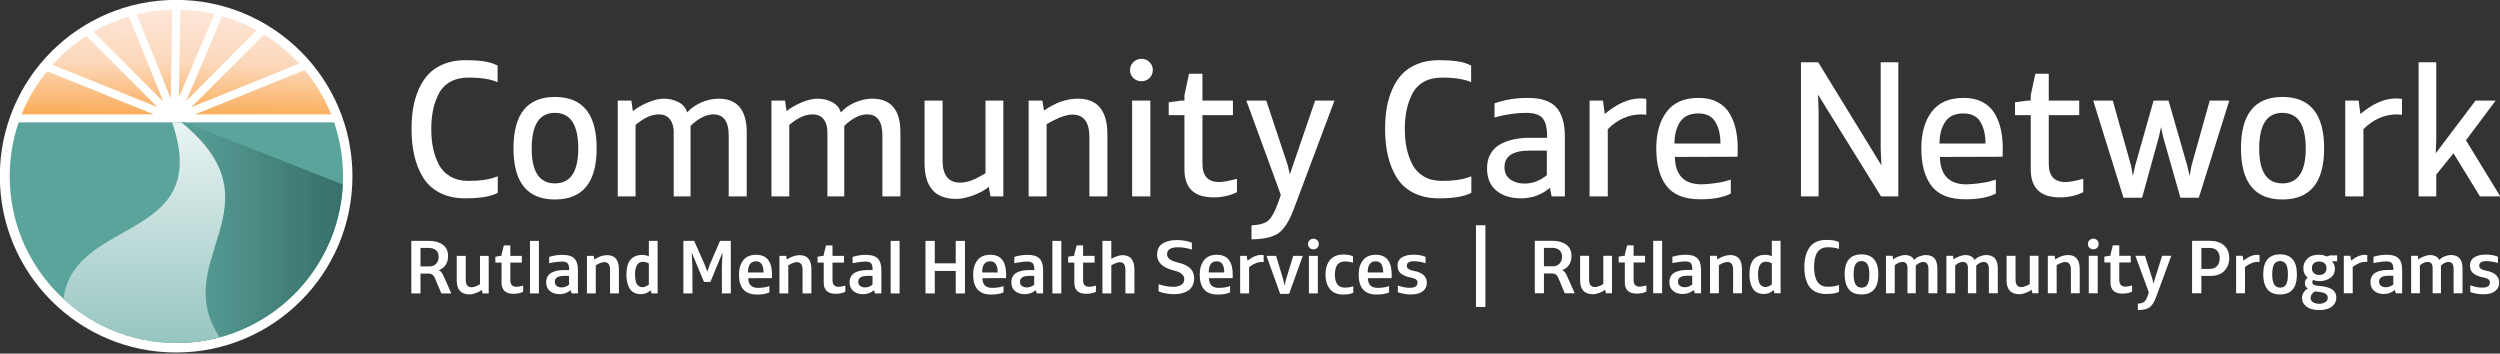
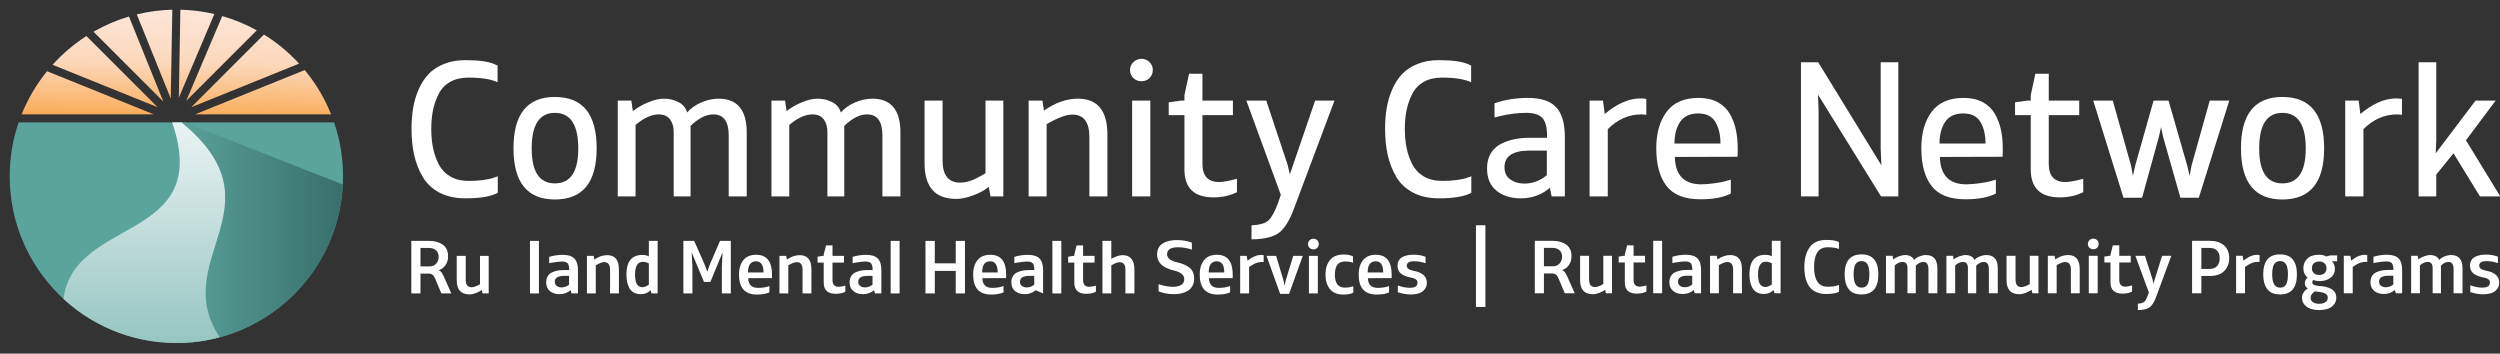
<svg xmlns="http://www.w3.org/2000/svg" width="100%" height="100%" viewBox="0 0 1301 184" version="1.1" xml:space="preserve" style="fill-rule:evenodd;clip-rule:evenodd;stroke-linejoin:round;stroke-miterlimit:2;">
  <rect x="0" y="0" width="1301" height="184" fill="#333333" stroke="none" />
  <g transform="matrix(1,0,0,1,-431.947,-256.518)">
    <g transform="matrix(1,0,0,1,403,249)">
      <g transform="matrix(1,0,0,1,-1.002,-4.879)">
        <g transform="matrix(1.264,0,0,1.264,-86.025,-41.492)">
          <path d="M295.346,115.689L296.688,115.215L296.688,122.001C293.952,123.526 289.508,124.289 283.353,124.289C279.25,124.289 275.713,123.513 272.741,121.961C269.769,120.41 267.468,118.266 265.837,115.531C264.206,112.796 263.023,109.797 262.286,106.536C261.55,103.275 261.182,99.672 261.182,95.726C261.182,92.623 261.405,89.743 261.852,87.087C262.3,84.43 263.062,81.866 264.141,79.394C265.219,76.921 266.587,74.817 268.244,73.082C269.9,71.346 272.018,69.965 274.595,68.939C277.173,67.913 280.092,67.401 283.353,67.401C288.876,67.401 292.874,67.953 295.346,69.058L296.609,69.61L296.609,76.474C293.821,75.212 289.823,74.581 284.616,74.581C281.67,74.581 279.158,75.172 277.081,76.356C275.003,77.54 273.425,79.196 272.346,81.327C271.268,83.457 270.492,85.693 270.019,88.033C269.545,90.374 269.309,92.939 269.309,95.726C269.309,98.514 269.545,101.092 270.019,103.459C270.492,105.826 271.268,108.075 272.346,110.205C273.425,112.335 275.003,114.019 277.081,115.255C279.158,116.491 281.67,117.109 284.616,117.109C289.192,117.109 292.769,116.636 295.346,115.689Z" style="fill:white;fill-rule:nonzero;" />
          <path d="M303.158,103.696C303.158,89.598 308.839,82.55 320.201,82.55C331.668,82.55 337.401,89.598 337.401,103.696C337.401,117.74 331.668,124.762 320.201,124.762C308.839,124.762 303.158,117.74 303.158,103.696ZM310.653,103.774C310.653,113.348 313.836,118.135 320.201,118.135C326.618,118.135 329.827,113.348 329.827,103.774C329.827,93.991 326.618,89.099 320.201,89.099C313.836,89.099 310.653,93.991 310.653,103.774Z" style="fill:white;fill-rule:nonzero;" />
          <path d="M399.182,97.147L399.182,123.5L391.765,123.5L391.765,98.409C391.765,92.623 389.661,89.73 385.453,89.73C382.454,89.73 379.325,91.308 376.063,94.464L376.063,123.5L369.12,123.5L369.12,96.91C369.12,94.806 368.607,93.083 367.581,91.742C366.556,90.401 365.017,89.73 362.966,89.73C360.02,89.73 356.837,91.176 353.418,94.07L353.418,123.5L346.08,123.5L346.08,84.049L351.683,84.049L352.314,88.389C353.997,87.021 356.062,85.824 358.508,84.799C360.954,83.773 363.15,83.26 365.096,83.26C367.253,83.26 369.251,83.733 371.092,84.68C372.934,85.627 374.117,87.047 374.643,88.941C376.169,87.205 378.128,85.824 380.521,84.799C382.915,83.773 385.269,83.26 387.583,83.26C395.315,83.26 399.182,87.889 399.182,97.147Z" style="fill:white;fill-rule:nonzero;" />
          <path d="M462.461,97.147L462.461,123.5L455.044,123.5L455.044,98.409C455.044,92.623 452.94,89.73 448.732,89.73C445.734,89.73 442.604,91.308 439.343,94.464L439.343,123.5L432.399,123.5L432.399,96.91C432.399,94.806 431.887,93.083 430.861,91.742C429.835,90.401 428.297,89.73 426.245,89.73C423.299,89.73 420.117,91.176 416.698,94.07L416.698,123.5L409.36,123.5L409.36,84.049L414.962,84.049L415.593,88.389C417.277,87.021 419.341,85.824 421.787,84.799C424.233,83.773 426.429,83.26 428.375,83.26C430.532,83.26 432.531,83.733 434.372,84.68C436.213,85.627 437.397,87.047 437.923,88.941C439.448,87.205 441.407,85.824 443.801,84.799C446.194,83.773 448.548,83.26 450.863,83.26C458.595,83.26 462.461,87.889 462.461,97.147Z" style="fill:white;fill-rule:nonzero;" />
          <path d="M504.832,123.5L499.545,123.5L498.835,119.555C497.204,120.923 495.074,122.093 492.444,123.066C489.814,124.039 487.473,124.526 485.422,124.526C476.742,124.526 472.403,119.634 472.403,109.85L472.403,84.049L479.82,84.049L479.82,108.666C479.82,114.768 482.213,117.819 487,117.819C489.525,117.819 492.234,116.977 495.127,115.294C495.863,114.926 496.652,114.479 497.494,113.953L497.494,84.049L504.832,84.049L504.832,123.5Z" style="fill:white;fill-rule:nonzero;" />
          <path d="M515.247,84.049L520.928,84.049L521.559,88.152C526.24,84.891 530.896,83.26 535.524,83.26C543.625,83.26 547.675,88.178 547.675,98.015L547.675,123.5L540.259,123.5L540.259,99.04C540.259,92.886 537.918,89.809 533.236,89.809C530.711,89.809 527.187,91.124 522.663,93.754L522.663,123.5L515.247,123.5L515.247,84.049Z" style="fill:white;fill-rule:nonzero;" />
          <path d="M565.349,123.5L557.854,123.5L557.854,84.049L565.349,84.049L565.349,123.5ZM556.986,71.425C556.986,70.162 557.459,69.084 558.406,68.19C559.353,67.295 560.458,66.848 561.72,66.848C562.982,66.848 564.074,67.295 564.994,68.19C565.915,69.084 566.375,70.162 566.375,71.425C566.375,72.74 565.928,73.844 565.034,74.738C564.14,75.633 563.035,76.08 561.72,76.08C560.352,76.08 559.221,75.633 558.327,74.738C557.433,73.844 556.986,72.74 556.986,71.425Z" style="fill:white;fill-rule:nonzero;" />
          <path d="M572.924,84.759L577.974,84.049L579.394,84.049L579.394,81.84L581.288,73.003L586.811,73.003L586.811,84.049L599.356,84.049L599.356,90.046L586.811,90.046L586.811,110.087C586.811,115.084 589.099,117.582 593.675,117.582C595.253,117.582 597.699,117.135 601.013,116.241L601.013,121.764C598.12,123.184 594.911,123.895 591.387,123.895C583.392,123.895 579.394,120.055 579.394,112.375L579.394,90.046L572.924,90.046L572.924,84.759Z" style="fill:white;fill-rule:nonzero;" />
          <path d="M617.819,126.498L619.082,122.869L604.879,84.049L613.085,84.049L621.922,110.639L622.79,114.426L633.205,84.049L641.174,84.049L624.684,127.997C622.843,133.1 620.765,136.558 618.451,138.373C616.136,140.188 612.323,141.121 607.01,141.174L607.01,135.414C610.324,135.256 612.638,134.586 613.953,133.402C615.268,132.219 616.557,129.917 617.819,126.498Z" style="fill:white;fill-rule:nonzero;" />
          <path d="M696.169,115.689L697.511,115.215L697.511,122.001C694.775,123.526 690.33,124.289 684.176,124.289C680.073,124.289 676.536,123.513 673.564,121.961C670.592,120.41 668.29,118.266 666.66,115.531C665.029,112.796 663.846,109.797 663.109,106.536C662.373,103.275 662.005,99.672 662.005,95.726C662.005,92.623 662.228,89.743 662.675,87.087C663.122,84.43 663.885,81.866 664.963,79.394C666.042,76.921 667.409,74.817 669.066,73.082C670.723,71.346 672.84,69.965 675.418,68.939C677.995,67.913 680.915,67.401 684.176,67.401C689.699,67.401 693.697,67.953 696.169,69.058L697.432,69.61L697.432,76.474C694.644,75.212 690.646,74.581 685.439,74.581C682.493,74.581 679.981,75.172 677.903,76.356C675.826,77.54 674.248,79.196 673.169,81.327C672.091,83.457 671.315,85.693 670.842,88.033C670.368,90.374 670.132,92.939 670.132,95.726C670.132,98.514 670.368,101.092 670.842,103.459C671.315,105.826 672.091,108.075 673.169,110.205C674.248,112.335 675.826,114.019 677.903,115.255C679.981,116.491 682.493,117.109 685.439,117.109C690.015,117.109 693.592,116.636 696.169,115.689Z" style="fill:white;fill-rule:nonzero;" />
          <path d="M736.015,98.883L736.015,123.5L730.571,123.5L729.86,119.949C726.494,122.842 722.496,124.289 717.867,124.289C713.764,124.289 710.424,123.237 707.847,121.133C705.269,119.029 703.981,115.978 703.981,111.98C703.981,109.561 704.493,107.496 705.519,105.786C706.545,104.077 707.939,102.775 709.701,101.881C711.463,100.987 713.317,100.342 715.264,99.948C717.21,99.553 719.34,99.356 721.655,99.356L728.677,99.356L728.677,98.251C728.677,94.99 728.046,92.649 726.783,91.229C725.521,89.809 723.285,89.099 720.077,89.099C716.552,89.099 712.844,89.572 708.951,90.519L707.058,90.992L707.058,85.154C711.318,83.681 715.895,82.944 720.787,82.944C726.205,82.944 730.097,84.233 732.464,86.811C734.831,89.388 736.015,93.412 736.015,98.883ZM719.366,118.214C722.733,118.214 725.81,117.056 728.598,114.742L728.598,104.642L721.418,104.642C714.58,104.642 711.161,106.931 711.161,111.507C711.161,113.716 711.963,115.386 713.567,116.517C715.171,117.648 717.105,118.214 719.366,118.214Z" style="fill:white;fill-rule:nonzero;" />
          <path d="M746.193,84.049L751.716,84.049L752.426,89.572C757.318,85.469 762,83.339 766.471,83.181C767.365,83.128 768.391,83.181 769.548,83.339L769.548,89.888C768.707,89.782 768.049,89.73 767.576,89.73C762.368,89.73 757.739,91.755 753.689,95.805L753.689,123.5L746.193,123.5L746.193,84.049Z" style="fill:white;fill-rule:nonzero;" />
          <path d="M807.184,103.774C807.184,105.563 807.158,106.694 807.106,107.167L781.305,107.246C781.462,114.768 785.118,118.529 792.272,118.529C792.903,118.529 793.85,118.477 795.112,118.371C797.111,118.161 798.663,117.951 799.768,117.74C800.346,117.688 800.978,117.556 801.661,117.346C802.03,117.293 802.477,117.162 803.003,116.951C803.423,116.899 803.739,116.82 803.95,116.714L804.344,116.557L804.344,122.316C801.346,123.895 797.164,124.684 791.799,124.684C785.329,124.684 780.687,122.856 777.872,119.2C775.058,115.544 773.651,110.35 773.651,103.617C773.651,97.462 775.071,92.478 777.912,88.665C780.752,84.851 785.145,82.944 791.088,82.944C794.087,82.944 796.664,83.51 798.821,84.641C800.978,85.772 802.648,87.337 803.831,89.335C805.015,91.334 805.869,93.517 806.395,95.884C806.921,98.251 807.184,100.881 807.184,103.774ZM781.147,101.723L800.083,101.723C800.083,98.146 799.386,95.187 797.992,92.847C796.598,90.506 794.245,89.335 790.931,89.335C787.512,89.335 785.026,90.493 783.474,92.807C781.923,95.122 781.147,98.094 781.147,101.723Z" style="fill:white;fill-rule:nonzero;" />
          <path d="M873.304,123.5L866.203,123.5L840.244,81.603L840.481,88.231L840.481,123.5L833.222,123.5L833.222,68.269L840.323,68.269L866.361,110.718L866.045,104.011L866.045,68.269L873.304,68.269L873.304,123.5Z" style="fill:white;fill-rule:nonzero;" />
          <path d="M916.306,103.774C916.306,105.563 916.28,106.694 916.227,107.167L890.426,107.246C890.584,114.768 894.24,118.529 901.394,118.529C902.025,118.529 902.972,118.477 904.234,118.371C906.233,118.161 907.785,117.951 908.889,117.74C909.468,117.688 910.099,117.556 910.783,117.346C911.151,117.293 911.598,117.162 912.124,116.951C912.545,116.899 912.861,116.82 913.071,116.714L913.466,116.557L913.466,122.316C910.467,123.895 906.286,124.684 900.92,124.684C894.45,124.684 889.808,122.856 886.994,119.2C884.18,115.544 882.773,110.35 882.773,103.617C882.773,97.462 884.193,92.478 887.033,88.665C889.874,84.851 894.266,82.944 900.21,82.944C903.208,82.944 905.786,83.51 907.943,84.641C910.099,85.772 911.769,87.337 912.953,89.335C914.136,91.334 914.991,93.517 915.517,95.884C916.043,98.251 916.306,100.881 916.306,103.774ZM890.268,101.723L909.205,101.723C909.205,98.146 908.508,95.187 907.114,92.847C905.72,90.506 903.366,89.335 900.052,89.335C896.633,89.335 894.148,90.493 892.596,92.807C891.044,95.122 890.268,98.094 890.268,101.723Z" style="fill:white;fill-rule:nonzero;" />
          <path d="M921.356,84.759L926.406,84.049L927.826,84.049L927.826,81.84L929.719,73.003L935.243,73.003L935.243,84.049L947.788,84.049L947.788,90.046L935.243,90.046L935.243,110.087C935.243,115.084 937.531,117.582 942.107,117.582C943.685,117.582 946.131,117.135 949.445,116.241L949.445,121.764C946.552,123.184 943.343,123.895 939.819,123.895C931.824,123.895 927.826,120.055 927.826,112.375L927.826,90.046L921.356,90.046L921.356,84.759Z" style="fill:white;fill-rule:nonzero;" />
          <path d="M1001.52,84.049L1009.57,84.049L997.023,124.052L989.448,124.052L982.268,98.804L981.479,94.937L980.611,98.883L973.668,124.052L966.014,124.052L953.548,84.049L961.596,84.049L969.171,110.955L969.881,115.057L970.828,110.797L978.402,84.049L984.556,84.049L992.289,110.955L993.236,115.057L994.025,110.797L1001.52,84.049Z" style="fill:white;fill-rule:nonzero;" />
          <path d="M1014.38,103.696C1014.38,89.598 1020.06,82.55 1031.42,82.55C1042.89,82.55 1048.62,89.598 1048.62,103.696C1048.62,117.74 1042.89,124.762 1031.42,124.762C1020.06,124.762 1014.38,117.74 1014.38,103.696ZM1021.88,103.774C1021.88,113.348 1025.06,118.135 1031.42,118.135C1037.84,118.135 1041.05,113.348 1041.05,103.774C1041.05,93.991 1037.84,89.099 1031.42,89.099C1025.06,89.099 1021.88,93.991 1021.88,103.774Z" style="fill:white;fill-rule:nonzero;" />
          <path d="M1057.3,84.049L1062.83,84.049L1063.54,89.572C1068.43,85.469 1073.11,83.339 1077.58,83.181C1078.48,83.128 1079.5,83.181 1080.66,83.339L1080.66,89.888C1079.82,89.782 1079.16,89.73 1078.69,89.73C1073.48,89.73 1068.85,91.755 1064.8,95.805L1064.8,123.5L1057.3,123.5L1057.3,84.049Z" style="fill:white;fill-rule:nonzero;" />
          <path d="M1121.14,123.5L1112.77,123.5L1101.88,105.747L1094.78,114.505L1094.78,123.5L1087.52,123.5L1087.52,68.269L1094.78,68.269L1094.78,100.382L1094.55,105.747L1110.96,84.049L1119.24,84.049L1107.01,100.382L1121.14,123.5Z" style="fill:white;fill-rule:nonzero;" />
        </g>
        <g transform="matrix(2.103,0,0,2.103,-198.456,-305.977)">
          <path d="M218.397,219.747L220.291,224L217.821,224L216.336,220.453C216.2,220.143 216.082,219.908 215.983,219.747C215.884,219.586 215.732,219.438 215.528,219.301C215.324,219.165 215.079,219.097 214.794,219.097L212.659,219.097L212.659,224L210.393,224L210.393,211L214.831,211C216.181,211 217.295,211.313 218.174,211.938C219.053,212.563 219.493,213.52 219.493,214.807C219.493,215.612 219.292,216.324 218.889,216.943C218.487,217.562 217.914,218.001 217.171,218.261C217.444,218.373 217.667,218.54 217.84,218.763C218.001,218.973 218.187,219.301 218.397,219.747ZM212.659,212.746L212.659,217.314L214.924,217.314C215.593,217.314 216.131,217.088 216.54,216.636C216.949,216.185 217.153,215.624 217.153,214.956C217.153,214.238 216.933,213.69 216.494,213.312C216.054,212.935 215.475,212.746 214.757,212.746L212.659,212.746Z" style="fill:white;fill-rule:nonzero;" />
          <path d="M229.54,224L228.036,224L227.813,223.109C227.491,223.406 227.027,223.669 226.42,223.898C225.813,224.127 225.281,224.241 224.823,224.241C222.693,224.241 221.629,223.084 221.629,220.769L221.629,214.714L223.857,214.714L223.857,220.601C223.857,221.852 224.34,222.477 225.306,222.477C225.59,222.477 225.94,222.397 226.355,222.236C226.77,222.075 227.113,221.901 227.386,221.716L227.386,214.714L229.54,214.714L229.54,224Z" style="fill:white;fill-rule:nonzero;" />
-           <path d="M231.193,214.919L232.419,214.714L232.716,214.714L232.716,214.399L233.291,212.114L234.889,212.114L234.889,214.714L237.73,214.714L237.73,216.367L234.889,216.367L234.889,220.713C234.889,221.815 235.402,222.366 236.43,222.366C236.814,222.366 237.359,222.267 238.064,222.069L238.064,223.591C237.396,223.926 236.603,224.093 235.687,224.093C233.706,224.093 232.716,223.17 232.716,221.326L232.716,216.367L231.193,216.367L231.193,214.919Z" style="fill:white;fill-rule:nonzero;" />
          <rect x="239.754" y="211" width="2.21" height="13" style="fill:white;fill-rule:nonzero;" />
          <path d="M251.621,218.206L251.621,224L250.061,224L249.801,223.201C249.034,223.858 248.124,224.186 247.071,224.186C246.106,224.186 245.313,223.932 244.694,223.424C244.075,222.917 243.766,222.192 243.766,221.251C243.766,220.67 243.89,220.171 244.137,219.756C244.385,219.342 244.725,219.029 245.159,218.819C245.592,218.608 246.044,218.456 246.514,218.364C246.985,218.271 247.499,218.224 248.056,218.224L249.449,218.224L249.449,218.02C249.449,217.364 249.325,216.875 249.077,216.553C248.817,216.256 248.34,216.107 247.647,216.107C247.115,216.107 246.217,216.212 244.954,216.423L244.509,216.534L244.509,214.956C245.598,214.621 246.712,214.454 247.851,214.454C249.164,214.454 250.12,214.751 250.721,215.346C251.321,215.94 251.621,216.893 251.621,218.206ZM247.591,222.514C248.235,222.514 248.848,222.291 249.43,221.846L249.43,219.654L248.241,219.654C246.681,219.654 245.901,220.143 245.901,221.121C245.901,221.58 246.065,221.926 246.394,222.161C246.722,222.397 247.121,222.514 247.591,222.514Z" style="fill:white;fill-rule:nonzero;" />
          <path d="M253.85,214.714L255.521,214.714L255.689,215.606C256.778,214.888 257.83,214.529 258.846,214.529C260.79,214.529 261.761,215.692 261.761,218.02L261.761,224L259.57,224L259.57,218.131C259.57,216.881 259.093,216.256 258.14,216.256C257.62,216.256 256.92,216.516 256.041,217.036L256.041,224L253.85,224L253.85,214.714Z" style="fill:white;fill-rule:nonzero;" />
          <path d="M271.344,224L269.859,224L269.58,223.22C268.936,223.864 268.138,224.186 267.184,224.186C266.503,224.186 265.921,224.05 265.439,223.777C264.956,223.505 264.587,223.127 264.334,222.644C264.08,222.161 263.897,221.651 263.786,221.112C263.674,220.574 263.619,219.976 263.619,219.32C263.619,216.089 264.937,214.473 267.574,214.473C268.156,214.473 268.689,214.59 269.171,214.826L269.171,211L271.344,211L271.344,224ZM267.611,222.459C268.045,222.459 268.565,222.248 269.171,221.827L269.171,216.59C268.701,216.318 268.212,216.181 267.704,216.181C266.404,216.181 265.754,217.221 265.754,219.301C265.754,219.623 265.764,219.905 265.782,220.146C265.801,220.388 265.847,220.663 265.921,220.973C265.996,221.282 266.095,221.536 266.219,221.734C266.342,221.932 266.525,222.103 266.766,222.245C267.008,222.387 267.29,222.459 267.611,222.459Z" style="fill:white;fill-rule:nonzero;" />
          <path d="M284.4,221.159L282.821,221.159L279.776,213.879L279.943,217.463L279.961,224L277.714,224L277.714,211L280.389,211L283.044,217.017L283.639,218.633L284.196,216.999L286.777,211L289.451,211L289.451,224L287.241,224L287.241,217.463L287.409,213.86L284.4,221.159Z" style="fill:white;fill-rule:nonzero;" />
          <path d="M299.647,219.376C299.647,219.809 299.641,220.088 299.629,220.211L293.76,220.23C293.797,221.827 294.602,222.626 296.174,222.626C297.115,222.626 297.945,222.514 298.663,222.291L298.997,222.161L298.997,223.74C298.242,224.099 297.214,224.279 295.914,224.279C292.955,224.279 291.476,222.632 291.476,219.339C291.476,217.878 291.829,216.695 292.534,215.791C293.24,214.888 294.305,214.436 295.729,214.436C298.341,214.436 299.647,216.082 299.647,219.376ZM293.704,218.819L297.549,218.819C297.549,216.974 296.93,216.051 295.691,216.051C294.367,216.051 293.704,216.974 293.704,218.819Z" style="fill:white;fill-rule:nonzero;" />
          <path d="M301.486,214.714L303.157,214.714L303.324,215.606C304.414,214.888 305.466,214.529 306.481,214.529C308.425,214.529 309.397,215.692 309.397,218.02L309.397,224L307.206,224L307.206,218.131C307.206,216.881 306.729,216.256 305.776,216.256C305.256,216.256 304.556,216.516 303.677,217.036L303.677,224L301.486,224L301.486,214.714Z" style="fill:white;fill-rule:nonzero;" />
          <path d="M310.92,214.919L312.146,214.714L312.443,214.714L312.443,214.399L313.019,212.114L314.616,212.114L314.616,214.714L317.457,214.714L317.457,216.367L314.616,216.367L314.616,220.713C314.616,221.815 315.13,222.366 316.157,222.366C316.541,222.366 317.086,222.267 317.791,222.069L317.791,223.591C317.123,223.926 316.33,224.093 315.414,224.093C313.433,224.093 312.443,223.17 312.443,221.326L312.443,216.367L310.92,216.367L310.92,214.919Z" style="fill:white;fill-rule:nonzero;" />
          <path d="M326.706,218.206L326.706,224L325.146,224L324.886,223.201C324.118,223.858 323.208,224.186 322.156,224.186C321.19,224.186 320.398,223.932 319.779,223.424C319.16,222.917 318.85,222.192 318.85,221.251C318.85,220.67 318.974,220.171 319.221,219.756C319.469,219.342 319.81,219.029 320.243,218.819C320.676,218.608 321.128,218.456 321.599,218.364C322.069,218.271 322.583,218.224 323.14,218.224L324.533,218.224L324.533,218.02C324.533,217.364 324.409,216.875 324.161,216.553C323.901,216.256 323.425,216.107 322.731,216.107C322.199,216.107 321.301,216.212 320.039,216.423L319.593,216.534L319.593,214.956C320.682,214.621 321.797,214.454 322.936,214.454C324.248,214.454 325.205,214.751 325.805,215.346C326.405,215.94 326.706,216.893 326.706,218.206ZM322.676,222.514C323.32,222.514 323.932,222.291 324.514,221.846L324.514,219.654L323.326,219.654C321.766,219.654 320.986,220.143 320.986,221.121C320.986,221.58 321.15,221.926 321.478,222.161C321.806,222.397 322.205,222.514 322.676,222.514Z" style="fill:white;fill-rule:nonzero;" />
          <rect x="329.009" y="211" width="2.21" height="13" style="fill:white;fill-rule:nonzero;" />
          <path d="M339.929,218.429L339.929,224L337.626,224L337.626,211L339.929,211L339.929,216.553L345.11,216.553L345.11,211L347.394,211L347.394,224L345.11,224L345.11,218.429L339.929,218.429Z" style="fill:white;fill-rule:nonzero;" />
          <path d="M357.59,219.376C357.59,219.809 357.584,220.088 357.571,220.211L351.703,220.23C351.74,221.827 352.545,222.626 354.117,222.626C355.058,222.626 355.888,222.514 356.606,222.291L356.94,222.161L356.94,223.74C356.185,224.099 355.157,224.279 353.857,224.279C350.898,224.279 349.419,222.632 349.419,219.339C349.419,217.878 349.771,216.695 350.477,215.791C351.183,214.888 352.248,214.436 353.671,214.436C356.284,214.436 357.59,216.082 357.59,219.376ZM351.647,218.819L355.491,218.819C355.491,216.974 354.872,216.051 353.634,216.051C352.31,216.051 351.647,216.974 351.647,218.819Z" style="fill:white;fill-rule:nonzero;" />
-           <path d="M366.727,218.206L366.727,224L365.167,224L364.907,223.201C364.14,223.858 363.23,224.186 362.177,224.186C361.211,224.186 360.419,223.932 359.8,223.424C359.181,222.917 358.871,222.192 358.871,221.251C358.871,220.67 358.995,220.171 359.243,219.756C359.49,219.342 359.831,219.029 360.264,218.819C360.698,218.608 361.15,218.456 361.62,218.364C362.09,218.271 362.604,218.224 363.161,218.224L364.554,218.224L364.554,218.02C364.554,217.364 364.43,216.875 364.183,216.553C363.923,216.256 363.446,216.107 362.753,216.107C362.22,216.107 361.323,216.212 360.06,216.423L359.614,216.534L359.614,214.956C360.704,214.621 361.818,214.454 362.957,214.454C364.27,214.454 365.226,214.751 365.826,215.346C366.427,215.94 366.727,216.893 366.727,218.206ZM362.697,222.514C363.341,222.514 363.954,222.291 364.536,221.846L364.536,219.654L363.347,219.654C361.787,219.654 361.007,220.143 361.007,221.121C361.007,221.58 361.171,221.926 361.499,222.161C361.827,222.397 362.227,222.514 362.697,222.514Z" style="fill:white;fill-rule:nonzero;" />
+           <path d="M366.727,218.206L366.727,224L364.907,223.201C364.14,223.858 363.23,224.186 362.177,224.186C361.211,224.186 360.419,223.932 359.8,223.424C359.181,222.917 358.871,222.192 358.871,221.251C358.871,220.67 358.995,220.171 359.243,219.756C359.49,219.342 359.831,219.029 360.264,218.819C360.698,218.608 361.15,218.456 361.62,218.364C362.09,218.271 362.604,218.224 363.161,218.224L364.554,218.224L364.554,218.02C364.554,217.364 364.43,216.875 364.183,216.553C363.923,216.256 363.446,216.107 362.753,216.107C362.22,216.107 361.323,216.212 360.06,216.423L359.614,216.534L359.614,214.956C360.704,214.621 361.818,214.454 362.957,214.454C364.27,214.454 365.226,214.751 365.826,215.346C366.427,215.94 366.727,216.893 366.727,218.206ZM362.697,222.514C363.341,222.514 363.954,222.291 364.536,221.846L364.536,219.654L363.347,219.654C361.787,219.654 361.007,220.143 361.007,221.121C361.007,221.58 361.171,221.926 361.499,222.161C361.827,222.397 362.227,222.514 362.697,222.514Z" style="fill:white;fill-rule:nonzero;" />
          <rect x="369.03" y="211" width="2.21" height="13" style="fill:white;fill-rule:nonzero;" />
          <path d="M372.93,214.919L374.156,214.714L374.453,214.714L374.453,214.399L375.029,212.114L376.626,212.114L376.626,214.714L379.467,214.714L379.467,216.367L376.626,216.367L376.626,220.713C376.626,221.815 377.14,222.366 378.167,222.366C378.551,222.366 379.096,222.267 379.801,222.069L379.801,223.591C379.133,223.926 378.34,224.093 377.424,224.093C375.443,224.093 374.453,223.17 374.453,221.326L374.453,216.367L372.93,216.367L372.93,214.919Z" style="fill:white;fill-rule:nonzero;" />
          <path d="M383.609,211L383.609,215.42C384.748,214.826 385.67,214.529 386.376,214.529C388.344,214.529 389.329,215.73 389.329,218.131L389.329,224L387.1,224L387.1,218.15C387.1,216.9 386.63,216.274 385.689,216.274C385.206,216.274 384.512,216.528 383.609,217.036L383.609,224L381.417,224L381.417,211L383.609,211Z" style="fill:white;fill-rule:nonzero;" />
          <path d="M395.309,223.499L395.309,221.734C396.646,222.155 397.853,222.366 398.93,222.366C399.685,222.366 400.329,222.217 400.861,221.92C401.394,221.623 401.66,221.128 401.66,220.434C401.66,219.431 400.793,218.726 399.06,218.317C396.311,217.649 394.937,216.349 394.937,214.417C394.937,213.724 395.076,213.133 395.355,212.644C395.634,212.155 396.02,211.78 396.516,211.52C397.011,211.26 397.534,211.074 398.085,210.963C398.636,210.851 399.24,210.796 399.896,210.796C401.171,210.796 402.384,211.006 403.536,211.427L403.554,213.154C402.39,212.77 401.233,212.579 400.081,212.579C398.299,212.579 397.407,213.16 397.407,214.324C397.407,215.253 398.243,215.915 399.914,216.311C400.521,216.448 401.053,216.609 401.511,216.794C401.97,216.98 402.406,217.225 402.821,217.528C403.235,217.831 403.554,218.218 403.777,218.689C404,219.159 404.111,219.698 404.111,220.304C404.111,220.998 403.972,221.604 403.694,222.124C403.415,222.644 403.037,223.05 402.561,223.341C402.084,223.632 401.561,223.845 400.991,223.981C400.422,224.118 399.803,224.186 399.134,224.186C397.772,224.186 396.497,223.957 395.309,223.499Z" style="fill:white;fill-rule:nonzero;" />
          <path d="M413.657,219.376C413.657,219.809 413.651,220.088 413.639,220.211L407.77,220.23C407.807,221.827 408.612,222.626 410.184,222.626C411.125,222.626 411.955,222.514 412.673,222.291L413.007,222.161L413.007,223.74C412.252,224.099 411.224,224.279 409.924,224.279C406.965,224.279 405.486,222.632 405.486,219.339C405.486,217.878 405.839,216.695 406.544,215.791C407.25,214.888 408.315,214.436 409.739,214.436C412.351,214.436 413.657,216.082 413.657,219.376ZM407.714,218.819L411.559,218.819C411.559,216.974 410.94,216.051 409.701,216.051C408.377,216.051 407.714,216.974 407.714,218.819Z" style="fill:white;fill-rule:nonzero;" />
          <path d="M415.496,214.714L417.111,214.714L417.316,215.903C418.554,214.912 419.724,214.436 420.826,214.473C421.049,214.498 421.21,214.516 421.309,214.529L421.309,216.237C421.21,216.225 421.067,216.219 420.881,216.219C419.866,216.219 418.808,216.64 417.706,217.481L417.706,224L415.496,224L415.496,214.714Z" style="fill:white;fill-rule:nonzero;" />
          <path d="M428.626,214.714L430.984,214.714L427.604,224.111L425.394,224.111L422.014,214.714L424.391,214.714L426.174,220.639L426.49,222.069L426.806,220.657L428.626,214.714Z" style="fill:white;fill-rule:nonzero;" />
          <path d="M434.717,224L432.507,224L432.507,214.714L434.717,214.714L434.717,224ZM432.674,212.727C432.414,212.467 432.284,212.151 432.284,211.78C432.284,211.409 432.417,211.096 432.684,210.842C432.95,210.588 433.269,210.461 433.64,210.461C434.011,210.461 434.324,210.588 434.578,210.842C434.832,211.096 434.959,211.409 434.959,211.78C434.959,212.151 434.832,212.464 434.578,212.718C434.324,212.972 434.011,213.099 433.64,213.099C433.269,213.099 432.947,212.975 432.674,212.727Z" style="fill:white;fill-rule:nonzero;" />
          <path d="M443.241,222.31L443.483,222.217L443.501,223.814C442.895,224.124 442.053,224.279 440.976,224.279C439.527,224.279 438.438,223.827 437.707,222.923C436.977,222.019 436.611,220.824 436.611,219.339C436.611,217.84 436.983,216.64 437.726,215.736C438.469,214.832 439.57,214.38 441.031,214.38C441.935,214.38 442.647,214.491 443.167,214.714L443.409,214.826L443.409,216.404C442.802,216.194 442.133,216.089 441.403,216.089C439.756,216.089 438.933,217.172 438.933,219.339C438.933,221.493 439.756,222.57 441.403,222.57C442.084,222.57 442.697,222.483 443.241,222.31Z" style="fill:white;fill-rule:nonzero;" />
          <path d="M452.991,219.376C452.991,219.809 452.985,220.088 452.973,220.211L447.104,220.23C447.141,221.827 447.946,222.626 449.519,222.626C450.46,222.626 451.289,222.514 452.007,222.291L452.341,222.161L452.341,223.74C451.586,224.099 450.559,224.279 449.259,224.279C446.3,224.279 444.82,222.632 444.82,219.339C444.82,217.878 445.173,216.695 445.879,215.791C446.584,214.888 447.649,214.436 449.073,214.436C451.685,214.436 452.991,216.082 452.991,219.376ZM447.049,218.819L450.893,218.819C450.893,216.974 450.274,216.051 449.036,216.051C447.711,216.051 447.049,216.974 447.049,218.819Z" style="fill:white;fill-rule:nonzero;" />
          <path d="M454.514,223.703L454.514,222.031C455.542,222.415 456.532,222.607 457.486,222.607C458.749,222.607 459.38,222.186 459.38,221.344C459.38,221.121 459.327,220.93 459.222,220.769C459.117,220.608 458.965,220.481 458.767,220.388C458.569,220.295 458.393,220.227 458.238,220.184C458.083,220.14 457.882,220.1 457.634,220.063C456.669,219.865 455.895,219.546 455.313,219.106C454.731,218.667 454.44,218.008 454.44,217.129C454.44,216.609 454.558,216.163 454.793,215.791C455.028,215.42 455.347,215.138 455.749,214.946C456.152,214.755 456.566,214.618 456.994,214.538C457.421,214.457 457.882,214.417 458.377,214.417C459.516,214.417 460.513,214.59 461.367,214.937L461.367,216.516C460.327,216.194 459.392,216.033 458.563,216.033C457.337,216.033 456.724,216.41 456.724,217.166C456.724,217.785 457.294,218.2 458.433,218.41C460.6,218.819 461.683,219.797 461.683,221.344C461.683,222.05 461.479,222.629 461.07,223.081C460.661,223.533 460.179,223.842 459.621,224.009C459.064,224.176 458.439,224.26 457.746,224.26C456.693,224.26 455.616,224.074 454.514,223.703Z" style="fill:white;fill-rule:nonzero;" />
        </g>
        <g transform="matrix(1.559,0,0,1.559,499.902,-184.215)">
          <path d="M221.65,218.275L224.2,224L220.875,224L218.875,219.225C218.692,218.808 218.533,218.492 218.4,218.275C218.267,218.058 218.063,217.858 217.788,217.675C217.512,217.492 217.183,217.4 216.8,217.4L213.925,217.4L213.925,224L210.875,224L210.875,206.5L216.85,206.5C218.667,206.5 220.167,206.921 221.35,207.762C222.533,208.604 223.125,209.892 223.125,211.625C223.125,212.708 222.854,213.667 222.313,214.5C221.771,215.333 221,215.925 220,216.275C220.367,216.425 220.667,216.65 220.9,216.95C221.117,217.233 221.367,217.675 221.65,218.275ZM213.925,208.85L213.925,215L216.975,215C217.875,215 218.6,214.696 219.15,214.088C219.7,213.479 219.975,212.725 219.975,211.825C219.975,210.858 219.679,210.121 219.088,209.613C218.496,209.104 217.717,208.85 216.75,208.85L213.925,208.85Z" style="fill:white;fill-rule:nonzero;" />
          <path d="M236.65,224L234.625,224L234.325,222.8C233.892,223.2 233.267,223.554 232.45,223.863C231.633,224.171 230.917,224.325 230.3,224.325C227.433,224.325 226,222.767 226,219.65L226,211.5L229,211.5L229,219.425C229,221.108 229.65,221.95 230.95,221.95C231.333,221.95 231.804,221.842 232.363,221.625C232.921,221.408 233.383,221.175 233.75,220.925L233.75,211.5L236.65,211.5L236.65,224Z" style="fill:white;fill-rule:nonzero;" />
          <path d="M238.875,211.775L240.525,211.5L240.925,211.5L240.925,211.075L241.7,208L243.85,208L243.85,211.5L247.675,211.5L247.675,213.725L243.85,213.725L243.85,219.575C243.85,221.058 244.542,221.8 245.925,221.8C246.442,221.8 247.175,221.667 248.125,221.4L248.125,223.45C247.225,223.9 246.158,224.125 244.925,224.125C242.258,224.125 240.925,222.883 240.925,220.4L240.925,213.725L238.875,213.725L238.875,211.775Z" style="fill:white;fill-rule:nonzero;" />
          <rect x="250.4" y="206.5" width="2.975" height="17.5" style="fill:white;fill-rule:nonzero;" />
          <path d="M266.375,216.2L266.375,224L264.275,224L263.925,222.925C262.892,223.808 261.667,224.25 260.25,224.25C258.95,224.25 257.883,223.908 257.05,223.225C256.217,222.542 255.8,221.567 255.8,220.3C255.8,219.517 255.967,218.846 256.3,218.288C256.633,217.729 257.092,217.308 257.675,217.025C258.258,216.742 258.867,216.538 259.5,216.413C260.133,216.288 260.825,216.225 261.575,216.225L263.45,216.225L263.45,215.95C263.45,215.067 263.283,214.408 262.95,213.975C262.6,213.575 261.958,213.375 261.025,213.375C260.308,213.375 259.1,213.517 257.4,213.8L256.8,213.95L256.8,211.825C258.267,211.375 259.767,211.15 261.3,211.15C263.067,211.15 264.354,211.55 265.163,212.35C265.971,213.15 266.375,214.433 266.375,216.2ZM260.95,222C261.817,222 262.642,221.7 263.425,221.1L263.425,218.15L261.825,218.15C259.725,218.15 258.675,218.808 258.675,220.125C258.675,220.742 258.896,221.208 259.338,221.525C259.779,221.842 260.317,222 260.95,222Z" style="fill:white;fill-rule:nonzero;" />
          <path d="M269.375,211.5L271.625,211.5L271.85,212.7C273.317,211.733 274.733,211.25 276.1,211.25C278.717,211.25 280.025,212.817 280.025,215.95L280.025,224L277.075,224L277.075,216.1C277.075,214.417 276.433,213.575 275.15,213.575C274.45,213.575 273.508,213.925 272.325,214.625L272.325,224L269.375,224L269.375,211.5Z" style="fill:white;fill-rule:nonzero;" />
          <path d="M292.925,224L290.925,224L290.55,222.95C289.683,223.817 288.608,224.25 287.325,224.25C286.408,224.25 285.625,224.067 284.975,223.7C284.325,223.333 283.829,222.825 283.488,222.175C283.146,221.525 282.9,220.838 282.75,220.113C282.6,219.387 282.525,218.583 282.525,217.7C282.525,213.35 284.3,211.175 287.85,211.175C288.633,211.175 289.35,211.333 290,211.65L290,206.5L292.925,206.5L292.925,224ZM287.9,221.925C288.483,221.925 289.183,221.642 290,221.075L290,214.025C289.367,213.658 288.708,213.475 288.025,213.475C286.275,213.475 285.4,214.875 285.4,217.675C285.4,218.108 285.413,218.488 285.438,218.813C285.463,219.137 285.525,219.508 285.625,219.925C285.725,220.342 285.858,220.683 286.025,220.95C286.192,221.217 286.438,221.446 286.763,221.637C287.088,221.829 287.467,221.925 287.9,221.925Z" style="fill:white;fill-rule:nonzero;" />
          <path d="M312,221.375L312.425,221.225L312.425,223.5C311.558,224 310.117,224.25 308.1,224.25C307.017,224.25 306.054,224.092 305.213,223.775C304.371,223.458 303.679,223.033 303.138,222.5C302.596,221.967 302.15,221.308 301.8,220.525C301.45,219.742 301.204,218.921 301.063,218.063C300.921,217.204 300.85,216.258 300.85,215.225C300.85,213.958 300.979,212.804 301.238,211.762C301.496,210.721 301.896,209.771 302.438,208.913C302.979,208.054 303.729,207.387 304.688,206.913C305.646,206.438 306.783,206.2 308.1,206.2C309.867,206.2 311.158,206.383 311.975,206.75L312.4,206.925L312.4,209.225C311.483,208.842 310.225,208.65 308.625,208.65C305.608,208.65 304.1,210.842 304.1,215.225C304.1,219.625 305.608,221.825 308.625,221.825C310.075,221.825 311.2,221.675 312,221.375Z" style="fill:white;fill-rule:nonzero;" />
          <path d="M314.3,217.725C314.3,213.258 316.175,211.025 319.925,211.025C323.675,211.025 325.55,213.258 325.55,217.725C325.55,222.175 323.675,224.4 319.925,224.4C317.958,224.4 316.529,223.8 315.638,222.6C314.746,221.4 314.3,219.775 314.3,217.725ZM317.3,217.75C317.3,220.667 318.175,222.125 319.925,222.125C320.492,222.125 320.963,221.992 321.338,221.725C321.713,221.458 321.983,221.083 322.15,220.6C322.317,220.117 322.425,219.663 322.475,219.238C322.525,218.813 322.55,218.317 322.55,217.75C322.55,217.3 322.538,216.904 322.513,216.563C322.488,216.221 322.425,215.829 322.325,215.387C322.225,214.946 322.083,214.579 321.9,214.288C321.717,213.996 321.458,213.75 321.125,213.55C320.792,213.35 320.392,213.25 319.925,213.25C319.458,213.25 319.058,213.35 318.725,213.55C318.392,213.75 318.133,213.996 317.95,214.288C317.767,214.579 317.625,214.946 317.525,215.387C317.425,215.829 317.363,216.221 317.338,216.563C317.313,216.904 317.3,217.3 317.3,217.75Z" style="fill:white;fill-rule:nonzero;" />
          <path d="M345.25,215.7L345.25,224L342.275,224L342.275,215.95C342.275,214.35 341.7,213.55 340.55,213.55C339.717,213.55 338.883,213.958 338.05,214.775L338.05,224L335.275,224L335.275,215.55C335.275,214.217 334.717,213.55 333.6,213.55C332.75,213.55 331.892,213.933 331.025,214.7L331.025,224L328.1,224L328.1,211.5L330.3,211.5L330.525,212.75C330.925,212.35 331.533,212 332.35,211.7C333.167,211.4 333.883,211.25 334.5,211.25C335.15,211.25 335.754,211.387 336.313,211.663C336.871,211.938 337.258,212.35 337.475,212.9C337.908,212.4 338.504,212 339.263,211.7C340.021,211.4 340.742,211.25 341.425,211.25C343.975,211.25 345.25,212.733 345.25,215.7Z" style="fill:white;fill-rule:nonzero;" />
          <path d="M365.425,215.7L365.425,224L362.45,224L362.45,215.95C362.45,214.35 361.875,213.55 360.725,213.55C359.892,213.55 359.058,213.958 358.225,214.775L358.225,224L355.45,224L355.45,215.55C355.45,214.217 354.892,213.55 353.775,213.55C352.925,213.55 352.067,213.933 351.2,214.7L351.2,224L348.275,224L348.275,211.5L350.475,211.5L350.7,212.75C351.1,212.35 351.708,212 352.525,211.7C353.342,211.4 354.058,211.25 354.675,211.25C355.325,211.25 355.929,211.387 356.488,211.663C357.046,211.938 357.433,212.35 357.65,212.9C358.083,212.4 358.679,212 359.438,211.7C360.196,211.4 360.917,211.25 361.6,211.25C364.15,211.25 365.425,212.733 365.425,215.7Z" style="fill:white;fill-rule:nonzero;" />
          <path d="M379,224L376.975,224L376.675,222.8C376.242,223.2 375.617,223.554 374.8,223.863C373.983,224.171 373.267,224.325 372.65,224.325C369.783,224.325 368.35,222.767 368.35,219.65L368.35,211.5L371.35,211.5L371.35,219.425C371.35,221.108 372,221.95 373.3,221.95C373.683,221.95 374.154,221.842 374.713,221.625C375.271,221.408 375.733,221.175 376.1,220.925L376.1,211.5L379,211.5L379,224Z" style="fill:white;fill-rule:nonzero;" />
          <path d="M382.125,211.5L384.375,211.5L384.6,212.7C386.067,211.733 387.483,211.25 388.85,211.25C391.467,211.25 392.775,212.817 392.775,215.95L392.775,224L389.825,224L389.825,216.1C389.825,214.417 389.183,213.575 387.9,213.575C387.2,213.575 386.258,213.925 385.075,214.625L385.075,224L382.125,224L382.125,211.5Z" style="fill:white;fill-rule:nonzero;" />
          <path d="M398.775,224L395.8,224L395.8,211.5L398.775,211.5L398.775,224ZM396.025,208.825C395.675,208.475 395.5,208.05 395.5,207.55C395.5,207.05 395.679,206.629 396.038,206.288C396.396,205.946 396.825,205.775 397.325,205.775C397.825,205.775 398.246,205.946 398.588,206.288C398.929,206.629 399.1,207.05 399.1,207.55C399.1,208.05 398.929,208.471 398.588,208.813C398.246,209.154 397.825,209.325 397.325,209.325C396.825,209.325 396.392,209.158 396.025,208.825Z" style="fill:white;fill-rule:nonzero;" />
          <path d="M401,211.775L402.65,211.5L403.05,211.5L403.05,211.075L403.825,208L405.975,208L405.975,211.5L409.8,211.5L409.8,213.725L405.975,213.725L405.975,219.575C405.975,221.058 406.667,221.8 408.05,221.8C408.567,221.8 409.3,221.667 410.25,221.4L410.25,223.45C409.35,223.9 408.283,224.125 407.05,224.125C404.383,224.125 403.05,222.883 403.05,220.4L403.05,213.725L401,213.725L401,211.775Z" style="fill:white;fill-rule:nonzero;" />
          <path d="M415.45,224.85L415.85,223.725L411.35,211.5L414.55,211.5L417.1,219.45L417.35,220.85L420.275,211.5L423.35,211.5L418.225,225.375C417.592,227.042 416.867,228.163 416.05,228.738C415.233,229.313 413.942,229.6 412.175,229.6L412.175,227.475C413.108,227.425 413.808,227.233 414.275,226.9C414.708,226.533 415.1,225.85 415.45,224.85Z" style="fill:white;fill-rule:nonzero;" />
          <path d="M436.3,218.225L433.375,218.225L433.375,224L430.275,224L430.275,206.5L436.3,206.5C438.2,206.5 439.738,207 440.913,208C442.088,209 442.675,210.442 442.675,212.325C442.675,213.992 442.142,215.383 441.075,216.5C439.992,217.65 438.4,218.225 436.3,218.225ZM433.375,208.875L433.375,215.875L436.15,215.875C437.217,215.875 438.042,215.554 438.625,214.913C439.208,214.271 439.5,213.408 439.5,212.325C439.5,211.258 439.213,210.417 438.638,209.8C438.063,209.183 437.242,208.875 436.175,208.875L433.375,208.875Z" style="fill:white;fill-rule:nonzero;" />
          <path d="M444.975,211.5L447.15,211.5L447.425,213.1C449.092,211.767 450.667,211.125 452.15,211.175C452.45,211.208 452.667,211.233 452.8,211.25L452.8,213.55C452.667,213.533 452.475,213.525 452.225,213.525C450.858,213.525 449.433,214.092 447.95,215.225L447.95,224L444.975,224L444.975,211.5Z" style="fill:white;fill-rule:nonzero;" />
          <path d="M454.025,217.725C454.025,213.258 455.9,211.025 459.65,211.025C463.4,211.025 465.275,213.258 465.275,217.725C465.275,222.175 463.4,224.4 459.65,224.4C457.683,224.4 456.254,223.8 455.363,222.6C454.471,221.4 454.025,219.775 454.025,217.725ZM457.025,217.75C457.025,220.667 457.9,222.125 459.65,222.125C460.217,222.125 460.688,221.992 461.063,221.725C461.438,221.458 461.708,221.083 461.875,220.6C462.042,220.117 462.15,219.663 462.2,219.238C462.25,218.813 462.275,218.317 462.275,217.75C462.275,217.3 462.263,216.904 462.238,216.563C462.213,216.221 462.15,215.829 462.05,215.387C461.95,214.946 461.808,214.579 461.625,214.288C461.442,213.996 461.183,213.75 460.85,213.55C460.517,213.35 460.117,213.25 459.65,213.25C459.183,213.25 458.783,213.35 458.45,213.55C458.117,213.75 457.858,213.996 457.675,214.288C457.492,214.579 457.35,214.946 457.25,215.387C457.15,215.829 457.088,216.221 457.063,216.563C457.038,216.904 457.025,217.3 457.025,217.75Z" style="fill:white;fill-rule:nonzero;" />
          <path d="M475.15,211.725L476.325,211.375L478.7,211.375L478.7,213.325L476.925,213.325C477.225,213.575 477.475,213.925 477.675,214.375C477.858,214.875 477.95,215.342 477.95,215.775C477.95,217.075 477.471,218.088 476.513,218.813C475.554,219.538 474.4,219.917 473.05,219.95C472.15,219.95 471.458,219.85 470.975,219.65L470.75,219.525C470.517,219.758 470.4,220.05 470.4,220.4C470.4,220.767 470.6,221.033 471,221.2C471.35,221.383 471.992,221.517 472.925,221.6C473.592,221.633 474.221,221.717 474.813,221.85C475.404,221.983 475.988,222.188 476.563,222.463C477.138,222.738 477.592,223.133 477.925,223.65C478.258,224.167 478.425,224.775 478.425,225.475C478.425,226.442 478.121,227.254 477.513,227.913C476.904,228.571 476.192,229.021 475.375,229.262C474.558,229.504 473.675,229.625 472.725,229.625C471.758,229.625 470.867,229.504 470.05,229.262C469.233,229.021 468.517,228.575 467.9,227.925C467.283,227.275 466.975,226.458 466.975,225.475C466.975,224.858 467.158,224.275 467.525,223.725C467.892,223.175 468.358,222.733 468.925,222.4C468.258,222.033 467.925,221.45 467.925,220.65C467.925,219.95 468.225,219.317 468.825,218.75C467.892,218 467.425,216.95 467.425,215.6C467.425,214.383 467.867,213.333 468.75,212.45C469.617,211.583 470.908,211.15 472.625,211.15C473.625,211.15 474.467,211.342 475.15,211.725ZM472.95,223.575C472.683,223.542 472.404,223.508 472.113,223.475C471.821,223.442 471.617,223.417 471.5,223.4C471.383,223.383 471.308,223.375 471.275,223.375C470.892,223.592 470.558,223.892 470.275,224.275C469.992,224.658 469.85,225.058 469.85,225.475C469.85,226.192 470.133,226.713 470.7,227.038C471.267,227.363 471.933,227.525 472.7,227.525C473.45,227.525 474.117,227.358 474.7,227.025C475.283,226.692 475.575,226.175 475.575,225.475C475.575,224.875 475.308,224.425 474.775,224.125C474.242,223.825 473.633,223.642 472.95,223.575ZM470.275,215.65C470.275,216.35 470.5,216.9 470.95,217.3C471.4,217.7 471.983,217.9 472.7,217.9C473.433,217.9 474.025,217.708 474.475,217.325C474.925,216.942 475.15,216.383 475.15,215.65C475.15,214.933 474.925,214.379 474.475,213.988C474.025,213.596 473.433,213.4 472.7,213.4C471.967,213.4 471.379,213.596 470.938,213.988C470.496,214.379 470.275,214.933 470.275,215.65Z" style="fill:white;fill-rule:nonzero;" />
          <path d="M480.925,211.5L483.1,211.5L483.375,213.1C485.042,211.767 486.617,211.125 488.1,211.175C488.4,211.208 488.617,211.233 488.75,211.25L488.75,213.55C488.617,213.533 488.425,213.525 488.175,213.525C486.808,213.525 485.383,214.092 483.9,215.225L483.9,224L480.925,224L480.925,211.5Z" style="fill:white;fill-rule:nonzero;" />
          <path d="M500.4,216.2L500.4,224L498.3,224L497.95,222.925C496.917,223.808 495.692,224.25 494.275,224.25C492.975,224.25 491.908,223.908 491.075,223.225C490.242,222.542 489.825,221.567 489.825,220.3C489.825,219.517 489.992,218.846 490.325,218.288C490.658,217.729 491.117,217.308 491.7,217.025C492.283,216.742 492.892,216.538 493.525,216.413C494.158,216.288 494.85,216.225 495.6,216.225L497.475,216.225L497.475,215.95C497.475,215.067 497.308,214.408 496.975,213.975C496.625,213.575 495.983,213.375 495.05,213.375C494.333,213.375 493.125,213.517 491.425,213.8L490.825,213.95L490.825,211.825C492.292,211.375 493.792,211.15 495.325,211.15C497.092,211.15 498.379,211.55 499.188,212.35C499.996,213.15 500.4,214.433 500.4,216.2ZM494.975,222C495.842,222 496.667,221.7 497.45,221.1L497.45,218.15L495.85,218.15C493.75,218.15 492.7,218.808 492.7,220.125C492.7,220.742 492.921,221.208 493.363,221.525C493.804,221.842 494.342,222 494.975,222Z" style="fill:white;fill-rule:nonzero;" />
          <path d="M520.55,215.7L520.55,224L517.575,224L517.575,215.95C517.575,214.35 517,213.55 515.85,213.55C515.017,213.55 514.183,213.958 513.35,214.775L513.35,224L510.575,224L510.575,215.55C510.575,214.217 510.017,213.55 508.9,213.55C508.05,213.55 507.192,213.933 506.325,214.7L506.325,224L503.4,224L503.4,211.5L505.6,211.5L505.825,212.75C506.225,212.35 506.833,212 507.65,211.7C508.467,211.4 509.183,211.25 509.8,211.25C510.45,211.25 511.054,211.387 511.613,211.663C512.171,211.938 512.558,212.35 512.775,212.9C513.208,212.4 513.804,212 514.563,211.7C515.321,211.4 516.042,211.25 516.725,211.25C519.275,211.25 520.55,212.733 520.55,215.7Z" style="fill:white;fill-rule:nonzero;" />
          <path d="M523.15,223.6L523.15,221.35C524.533,221.867 525.867,222.125 527.15,222.125C528.85,222.125 529.7,221.558 529.7,220.425C529.7,220.125 529.629,219.867 529.488,219.65C529.346,219.433 529.142,219.262 528.875,219.137C528.608,219.012 528.371,218.921 528.163,218.863C527.954,218.804 527.683,218.75 527.35,218.7C526.05,218.433 525.008,218.004 524.225,217.413C523.442,216.821 523.05,215.933 523.05,214.75C523.05,214.05 523.208,213.45 523.525,212.95C523.842,212.45 524.271,212.071 524.813,211.813C525.354,211.554 525.913,211.371 526.488,211.262C527.063,211.154 527.683,211.1 528.35,211.1C529.883,211.1 531.225,211.333 532.375,211.8L532.375,213.925C530.975,213.492 529.717,213.275 528.6,213.275C526.95,213.275 526.125,213.783 526.125,214.8C526.125,215.633 526.892,216.192 528.425,216.475C531.342,217.025 532.8,218.342 532.8,220.425C532.8,221.375 532.525,222.154 531.975,222.762C531.425,223.371 530.775,223.788 530.025,224.012C529.275,224.238 528.433,224.35 527.5,224.35C526.083,224.35 524.633,224.1 523.15,223.6Z" style="fill:white;fill-rule:nonzero;" />
        </g>
        <g transform="matrix(1.069,0,0,1.069,610.064,-51.77)">
          <rect x="175.84" y="169.68" width="4.6" height="39.76" style="fill:white;fill-rule:nonzero;" />
        </g>
      </g>
    </g>
    <g transform="matrix(1,0,0,1,403,249)">
      <g transform="matrix(0.838,0,0,0.838,33.998,12.544)">
        <g transform="matrix(1.058,0,0,1.058,-432.508,-269.538)">
-           <circle cx="506.485" cy="352.515" r="103.485" style="fill:white;" />
-         </g>
+           </g>
        <path d="M7.409,65C11.319,55.26 16.668,46.251 23.192,38.235L89.439,65L7.409,65ZM26.625,34.229C32.793,27.389 39.86,21.375 47.639,16.374L91.843,60.579L26.625,34.229ZM52.036,13.7C58.917,9.745 66.295,6.558 74.052,4.257L95.379,57.043L52.036,13.7ZM78.914,2.943C86.011,1.211 93.394,0.212 100.977,0.03L100.015,55.17L78.914,2.943ZM105.978,0.029C113.223,0.2 120.284,1.116 127.088,2.705L105.024,54.684L105.978,0.029ZM131.981,3.975C139.516,6.13 146.701,9.119 153.429,12.835L109.627,56.638L131.981,3.975ZM157.89,15.446C165.977,20.455 173.325,26.548 179.73,33.52L112.757,60.579L157.89,15.446ZM183.21,37.507C190.005,45.704 195.562,54.964 199.591,65L115.161,65L183.21,37.507Z" style="fill:url(#_Linear1);" />
        <path d="M201.449,70C205.047,80.509 207,91.778 207,103.5C207,160.623 160.623,207 103.5,207C46.377,207 0,160.623 0,103.5C0,91.778 1.953,80.509 5.551,70L201.449,70Z" style="fill:rgb(91,164,156);" />
        <clipPath id="_clip2">
          <path d="M201.449,70C205.047,80.509 207,91.778 207,103.5C207,160.623 160.623,207 103.5,207C46.377,207 0,160.623 0,103.5C0,91.778 1.953,80.509 5.551,70L201.449,70Z" />
        </clipPath>
        <g clip-path="url(#_clip2)">
          <path d="M103.5,68L213,111L207,189L194,202L155,213L118,213L100,208L105,157L123,117L112,85L103.5,68Z" style="fill:url(#_Linear3);" />
          <path d="M100,67.5C129.464,148 33,126 33,186C33,218.621 87,214 87,214L133,207C94,156 174,122 103.5,67.5C101.554,66.263 100.69,66.87 100,67.5Z" style="fill:url(#_Linear4);" />
        </g>
      </g>
    </g>
  </g>
  <defs>
    <linearGradient id="_Linear1" x1="0" y1="0" x2="1" y2="0" gradientUnits="userSpaceOnUse" gradientTransform="matrix(1,-65,65,1,103,65)">
      <stop offset="0" style="stop-color:rgb(250,174,92);stop-opacity:1" />
      <stop offset="0.49" style="stop-color:rgb(252,216,187);stop-opacity:1" />
      <stop offset="1" style="stop-color:rgb(253,230,217);stop-opacity:1" />
    </linearGradient>
    <linearGradient id="_Linear3" x1="0" y1="0" x2="1" y2="0" gradientUnits="userSpaceOnUse" gradientTransform="matrix(113,0,-0,113,100,140.5)">
      <stop offset="0" style="stop-color:rgb(91,164,156);stop-opacity:1" />
      <stop offset="1" style="stop-color:rgb(54,108,103);stop-opacity:1" />
    </linearGradient>
    <linearGradient id="_Linear4" x1="0" y1="0" x2="1" y2="0" gradientUnits="userSpaceOnUse" gradientTransform="matrix(8.5113e-15,139,-139,8.5113e-15,104,69)">
      <stop offset="0" style="stop-color:rgb(234,244,244);stop-opacity:1" />
      <stop offset="1" style="stop-color:rgb(150,197,192);stop-opacity:1" />
    </linearGradient>
  </defs>
</svg>